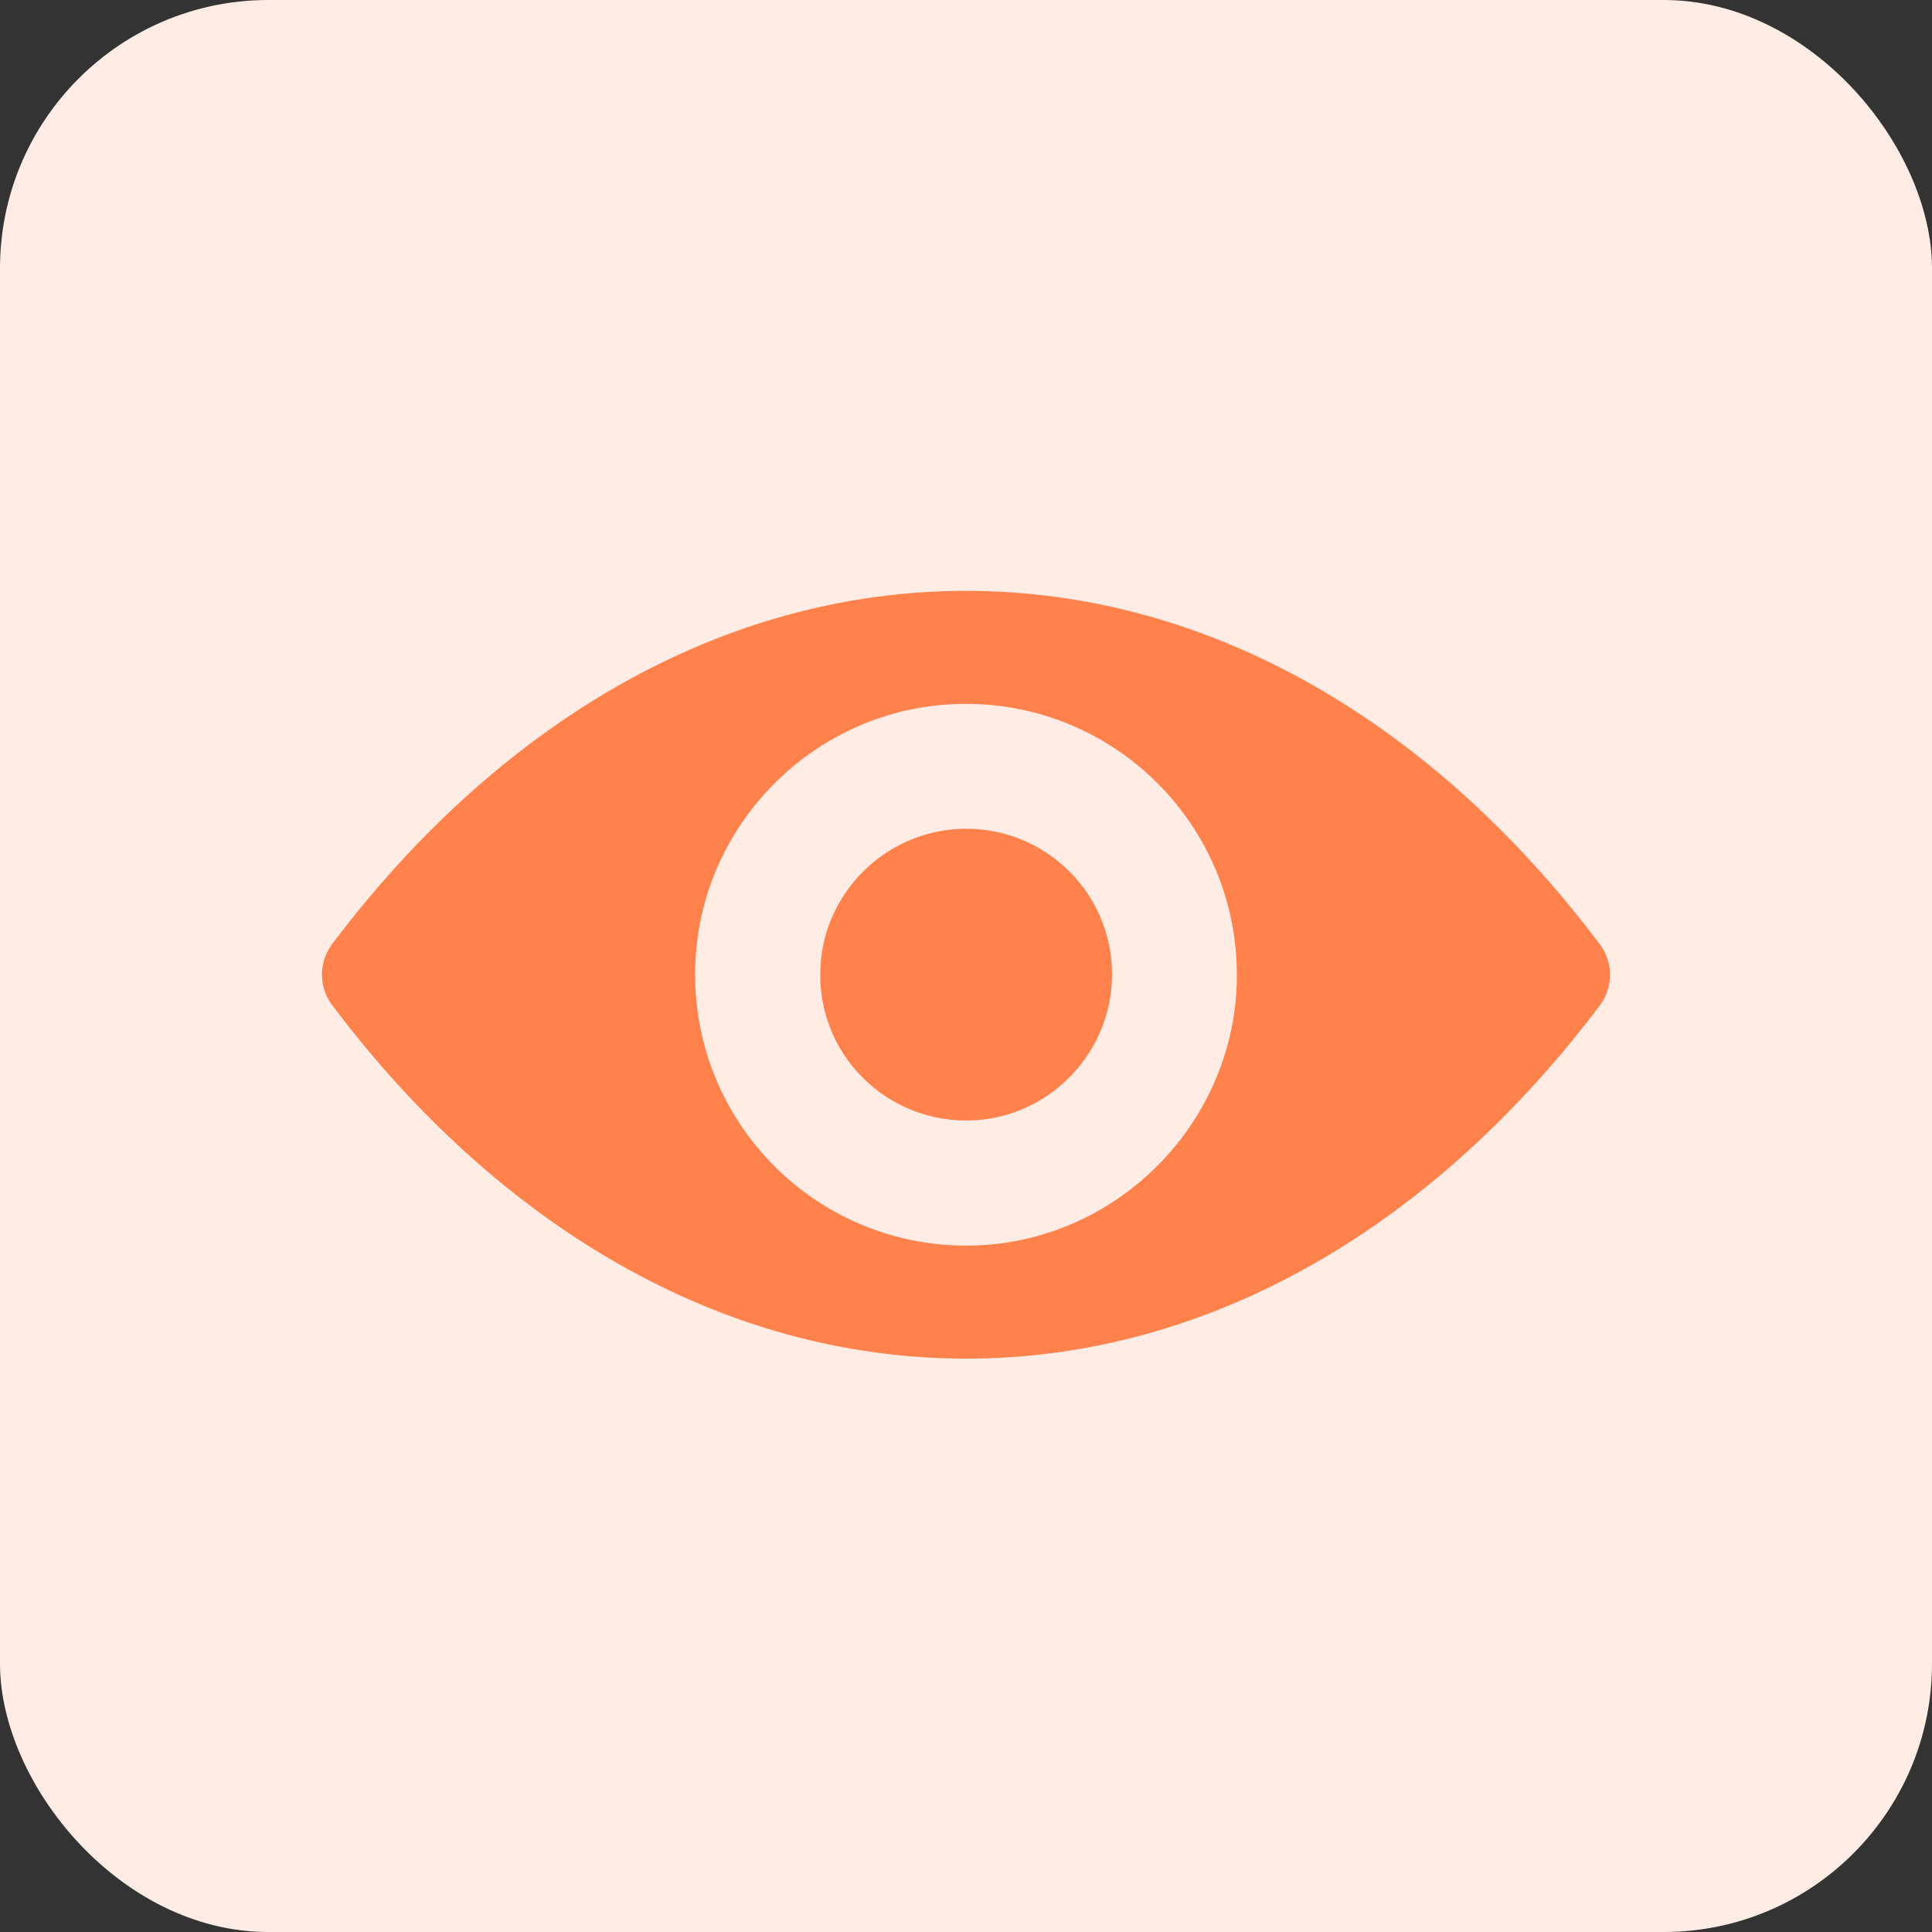
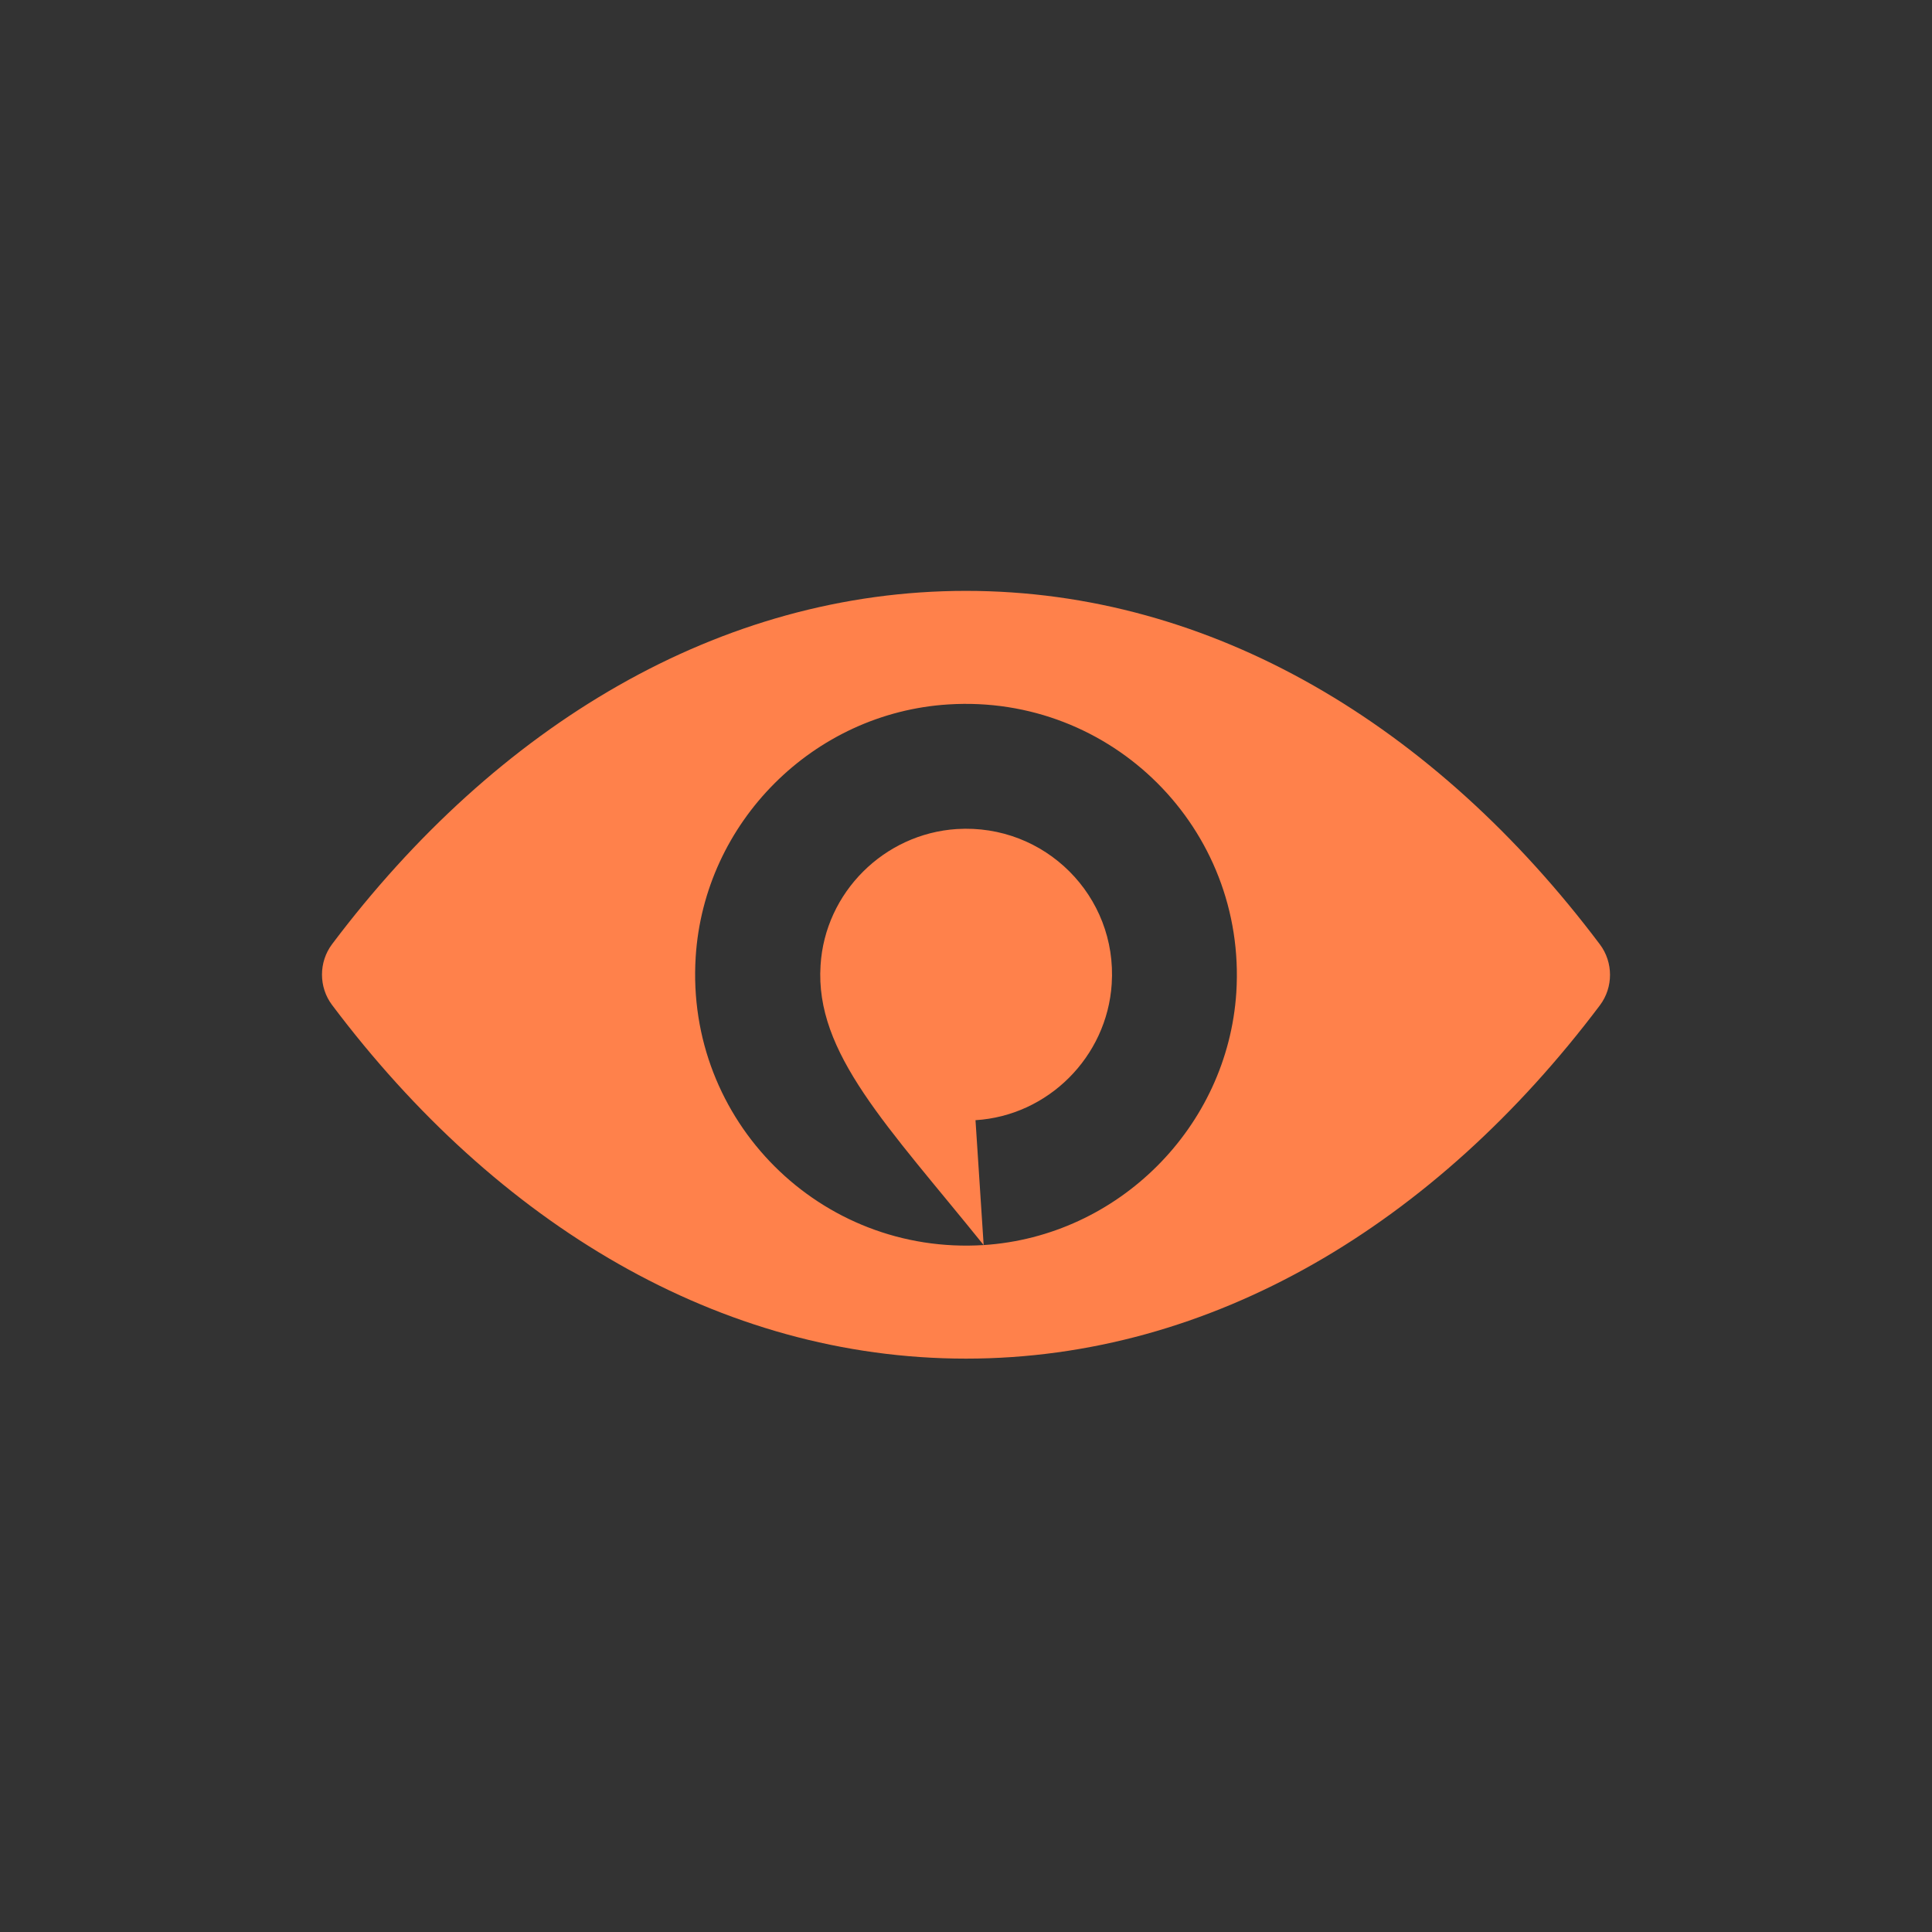
<svg xmlns="http://www.w3.org/2000/svg" width="36" height="36" viewBox="0 0 36 36" fill="none">
  <rect x="0" y="0" width="36" height="36" fill="#333333" stroke="none" />
-   <rect width="36" height="36" rx="5" fill="#FFECE4" />
-   <path d="M18 11.01C13.415 11.01 9.256 13.518 6.188 17.593C5.937 17.927 5.937 18.394 6.188 18.727C9.256 22.807 13.415 25.316 18 25.316C22.585 25.316 26.744 22.807 29.812 18.732C30.063 18.398 30.063 17.932 29.812 17.598C26.744 13.518 22.585 11.01 18 11.01ZM18.329 23.2C15.285 23.392 12.771 20.883 12.963 17.834C13.12 15.32 15.157 13.283 17.671 13.126C20.715 12.934 23.229 15.443 23.037 18.492C22.875 21.001 20.838 23.038 18.329 23.2ZM18.177 20.873C16.537 20.976 15.182 19.626 15.29 17.986C15.373 16.631 16.473 15.536 17.828 15.448C19.468 15.345 20.823 16.695 20.715 18.335C20.627 19.695 19.527 20.79 18.177 20.873Z" fill="#FF814B" />
+   <path d="M18 11.01C13.415 11.01 9.256 13.518 6.188 17.593C5.937 17.927 5.937 18.394 6.188 18.727C9.256 22.807 13.415 25.316 18 25.316C22.585 25.316 26.744 22.807 29.812 18.732C30.063 18.398 30.063 17.932 29.812 17.598C26.744 13.518 22.585 11.01 18 11.01ZM18.329 23.2C15.285 23.392 12.771 20.883 12.963 17.834C13.12 15.32 15.157 13.283 17.671 13.126C20.715 12.934 23.229 15.443 23.037 18.492C22.875 21.001 20.838 23.038 18.329 23.2ZC16.537 20.976 15.182 19.626 15.29 17.986C15.373 16.631 16.473 15.536 17.828 15.448C19.468 15.345 20.823 16.695 20.715 18.335C20.627 19.695 19.527 20.79 18.177 20.873Z" fill="#FF814B" />
</svg>